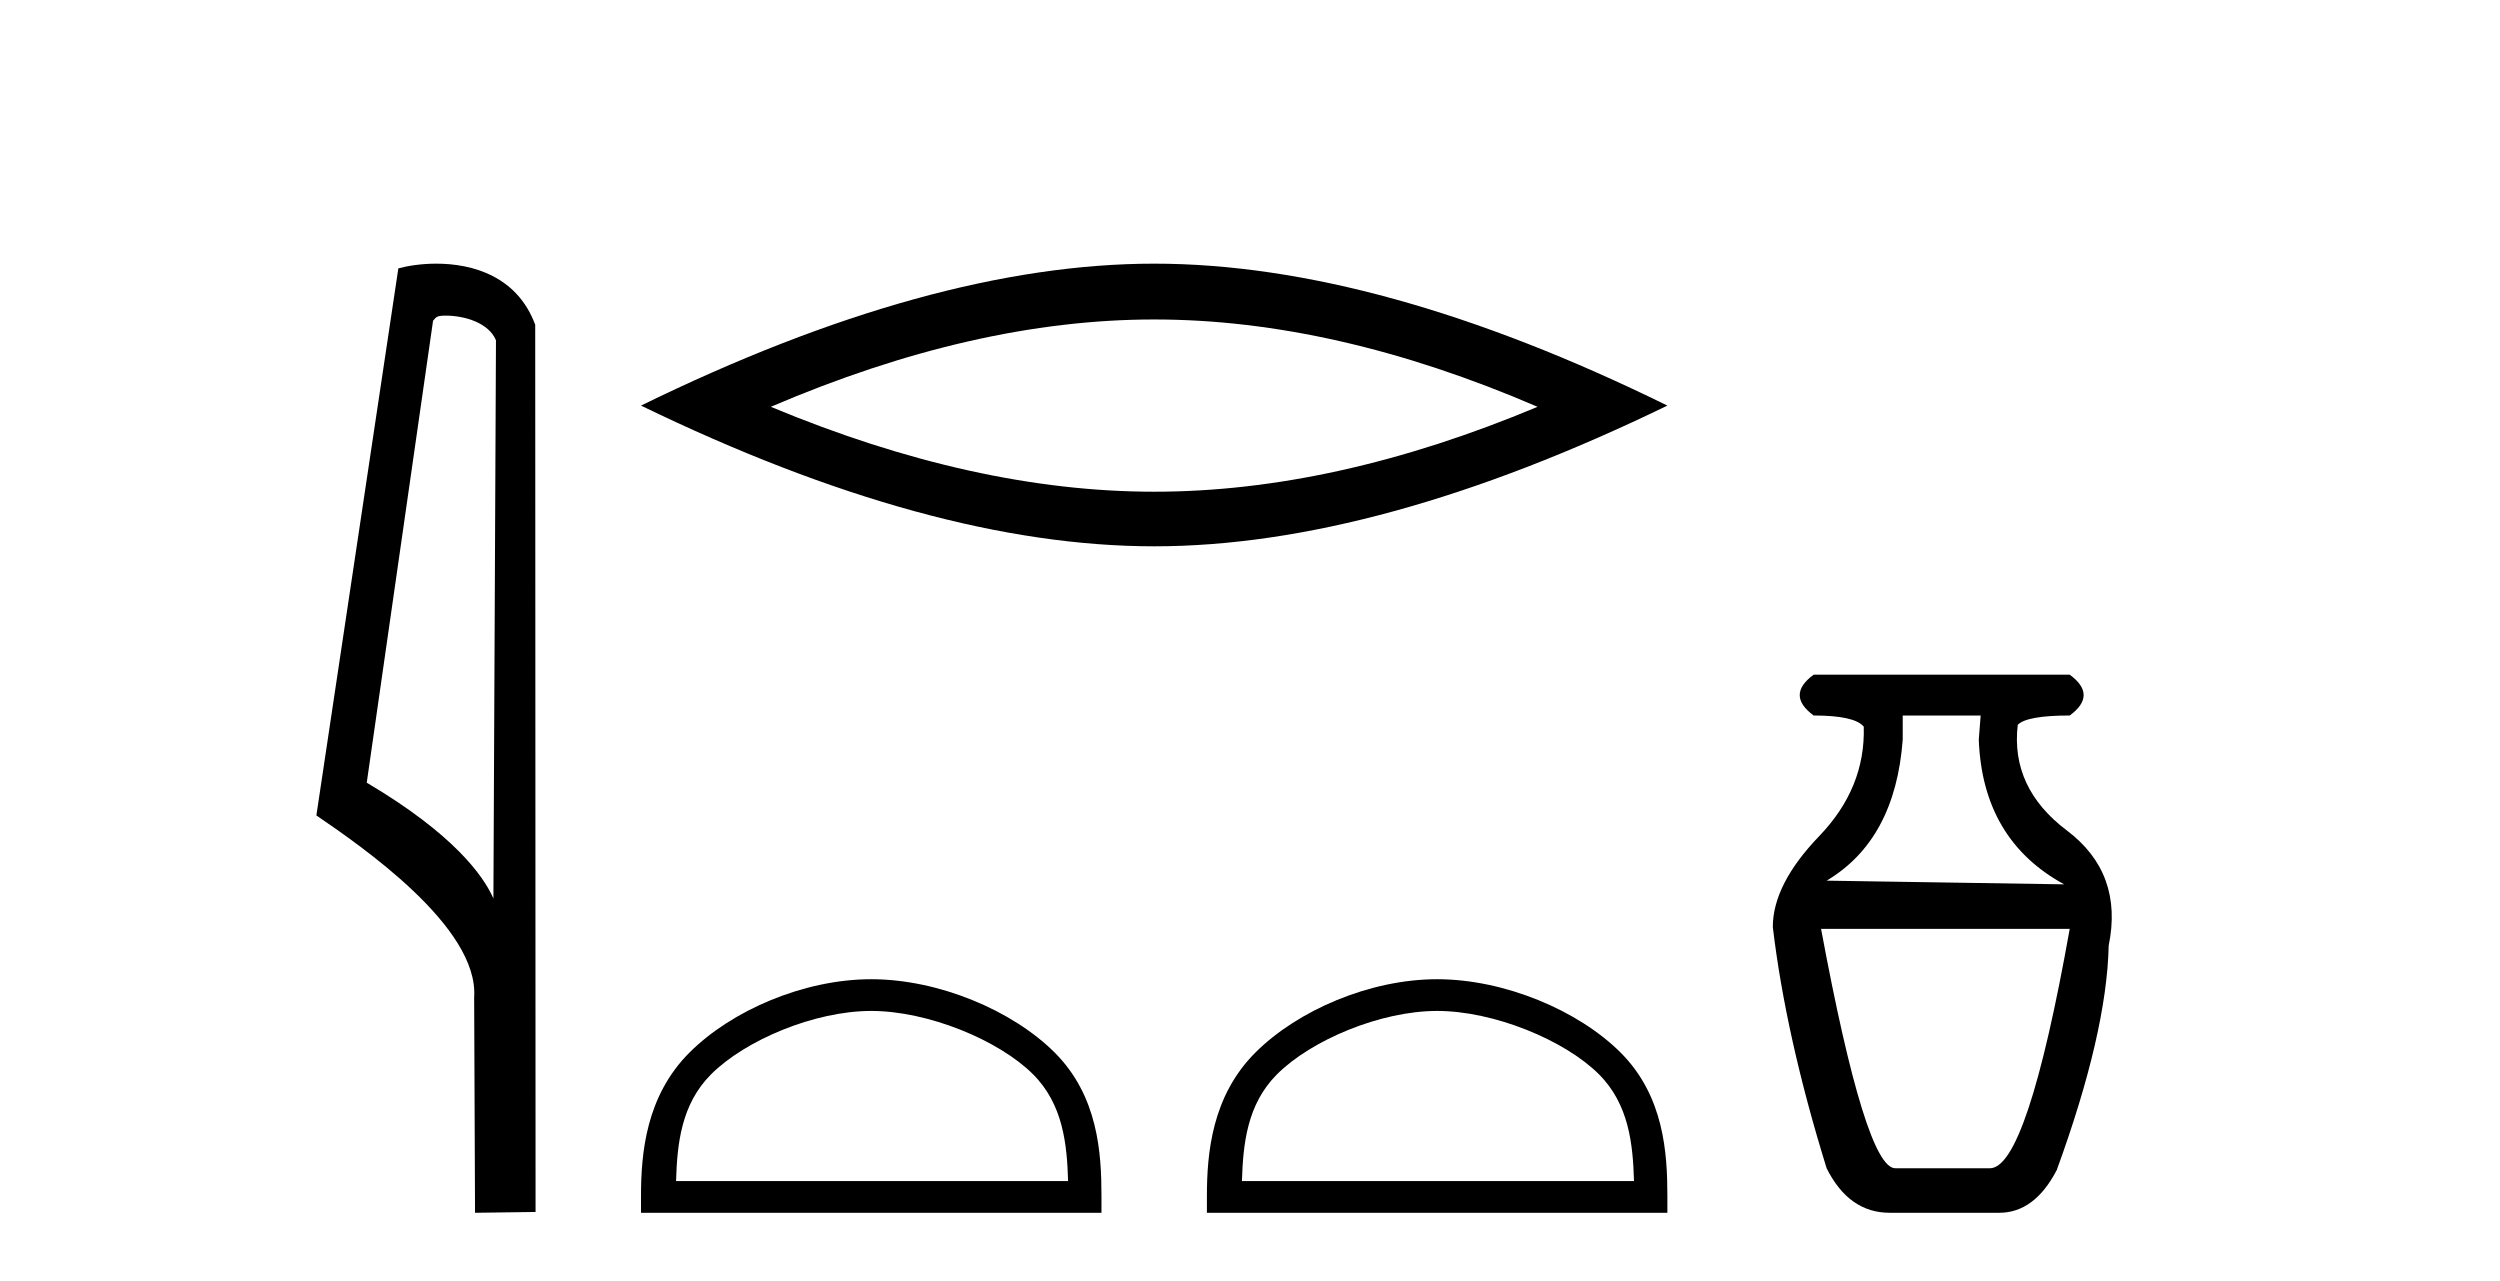
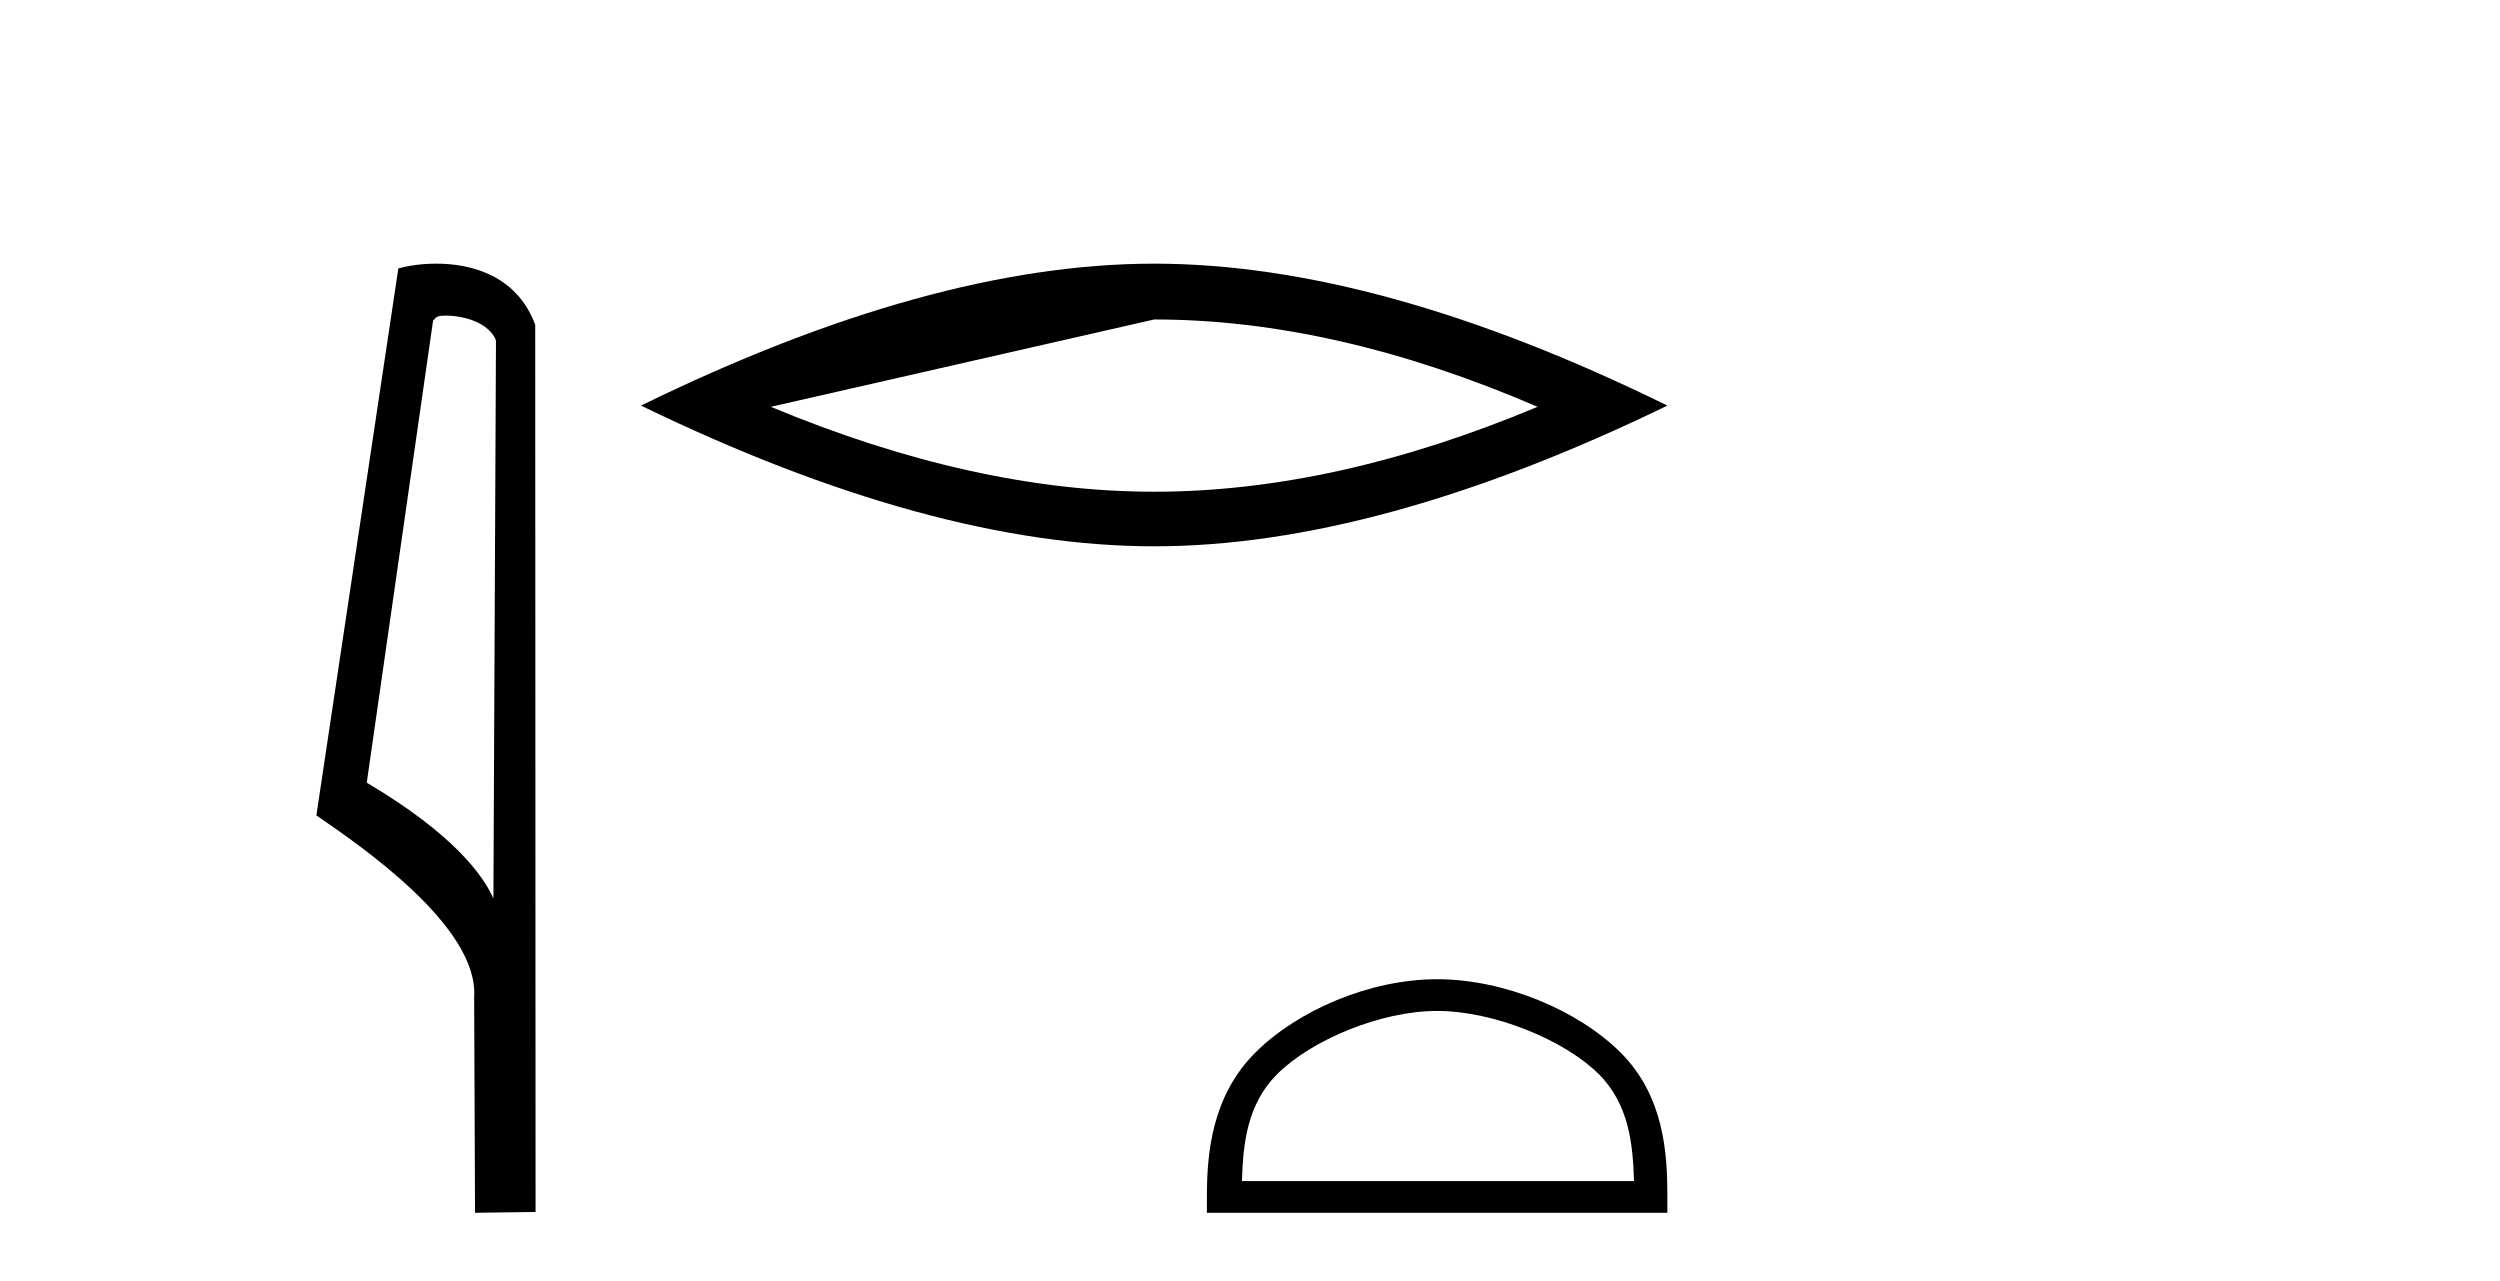
<svg xmlns="http://www.w3.org/2000/svg" width="80.0" height="41.0">
  <path d="M 14.259 10.1 C 14.884 10.1 15.648 10.34 15.871 10.89 L 15.789 28.751 L 15.789 28.751 C 15.473 28.034 14.531 26.699 11.736 25.046 L 13.858 10.263 C 13.958 10.157 13.955 10.1 14.259 10.1 ZM 15.789 28.751 L 15.789 28.751 C 15.789 28.751 15.789 28.751 15.789 28.751 L 15.789 28.751 L 15.789 28.751 ZM 13.962 8.437 C 13.484 8.437 13.053 8.505 12.747 8.588 L 10.124 26.094 C 11.512 27.044 15.325 29.648 15.173 31.91 L 15.201 38.809 L 17.138 38.783 L 17.127 10.393 C 16.551 8.837 15.12 8.437 13.962 8.437 Z" style="fill:#000000;stroke:none" />
-   <path d="M 36.934 10.223 Q 42.718 10.223 49.202 13.018 Q 42.718 15.735 36.934 15.735 Q 31.188 15.735 24.666 13.018 Q 31.188 10.223 36.934 10.223 ZM 36.934 8.437 Q 29.791 8.437 20.512 12.979 Q 29.791 17.482 36.934 17.482 Q 44.077 17.482 53.356 12.979 Q 44.116 8.437 36.934 8.437 Z" style="fill:#000000;stroke:none" />
-   <path d="M 27.88 32.35 C 29.692 32.35 31.96 33.281 33.058 34.378 C 34.018 35.339 34.144 36.612 34.179 37.795 L 21.634 37.795 C 21.669 36.612 21.794 35.339 22.755 34.378 C 23.852 33.281 26.067 32.35 27.88 32.35 ZM 27.88 31.335 C 25.73 31.335 23.416 32.329 22.061 33.684 C 20.67 35.075 20.512 36.906 20.512 38.275 L 20.512 38.809 L 35.247 38.809 L 35.247 38.275 C 35.247 36.906 35.142 35.075 33.752 33.684 C 32.396 32.329 30.029 31.335 27.88 31.335 Z" style="fill:#000000;stroke:none" />
+   <path d="M 36.934 10.223 Q 42.718 10.223 49.202 13.018 Q 42.718 15.735 36.934 15.735 Q 31.188 15.735 24.666 13.018 ZM 36.934 8.437 Q 29.791 8.437 20.512 12.979 Q 29.791 17.482 36.934 17.482 Q 44.077 17.482 53.356 12.979 Q 44.116 8.437 36.934 8.437 Z" style="fill:#000000;stroke:none" />
  <path d="M 45.988 32.35 C 47.801 32.35 50.069 33.281 51.167 34.378 C 52.127 35.339 52.253 36.612 52.288 37.795 L 39.742 37.795 C 39.778 36.612 39.903 35.339 40.864 34.378 C 41.961 33.281 44.176 32.35 45.988 32.35 ZM 45.988 31.335 C 43.839 31.335 41.525 32.329 40.17 33.684 C 38.779 35.075 38.621 36.906 38.621 38.275 L 38.621 38.809 L 53.356 38.809 L 53.356 38.275 C 53.356 36.906 53.251 35.075 51.861 33.684 C 50.505 32.329 48.138 31.335 45.988 31.335 Z" style="fill:#000000;stroke:none" />
-   <path d="M 63.381 22.896 L 63.321 23.668 Q 63.44 26.874 66.053 28.299 L 58.452 28.181 Q 60.649 26.874 60.887 23.668 L 60.887 22.896 ZM 66.231 29.724 Q 64.865 37.384 63.678 37.384 L 60.649 37.384 Q 59.699 37.384 58.274 29.724 ZM 58.037 21.59 Q 57.146 22.243 58.037 22.896 Q 59.343 22.896 59.64 23.252 Q 59.699 25.212 58.215 26.755 Q 56.73 28.299 56.73 29.665 Q 57.146 33.168 58.452 37.384 Q 59.165 38.809 60.471 38.809 L 63.975 38.809 Q 65.103 38.809 65.815 37.444 Q 67.418 33.05 67.478 30.259 Q 67.953 27.943 66.142 26.577 Q 64.331 25.212 64.568 23.193 Q 64.865 22.896 66.231 22.896 Q 67.122 22.243 66.231 21.59 Z" style="fill:#000000;stroke:none" />
</svg>